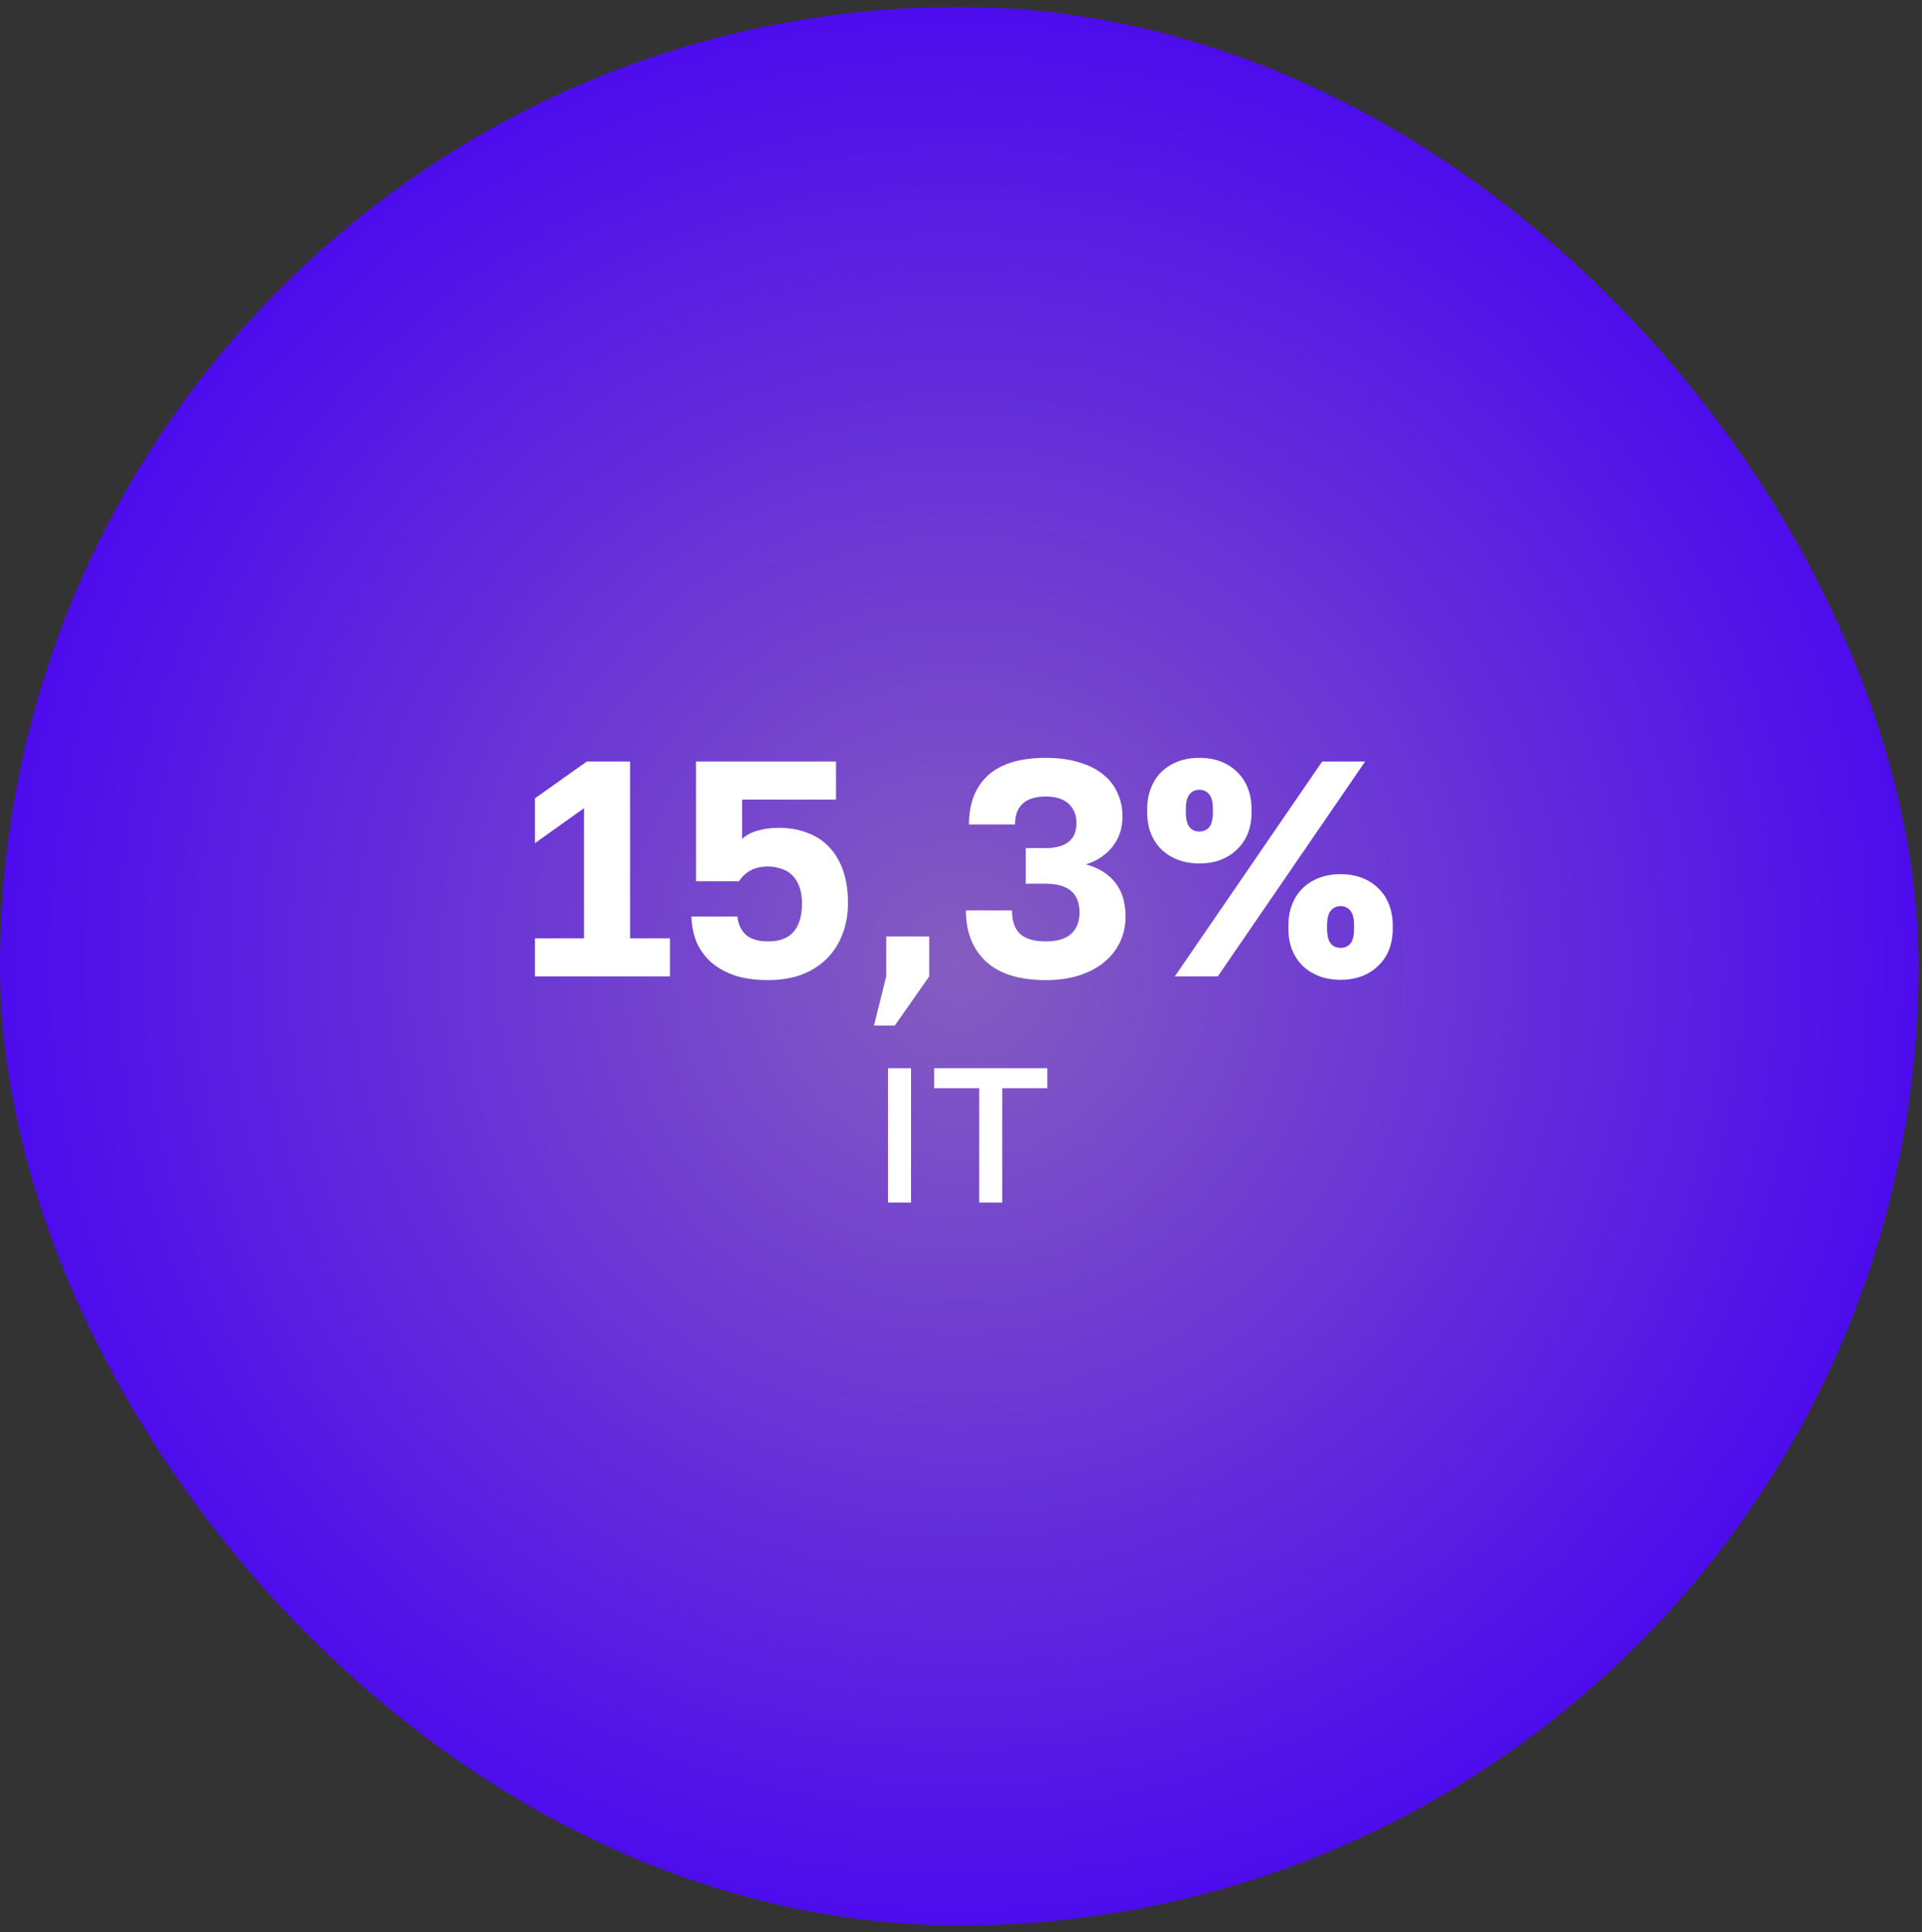
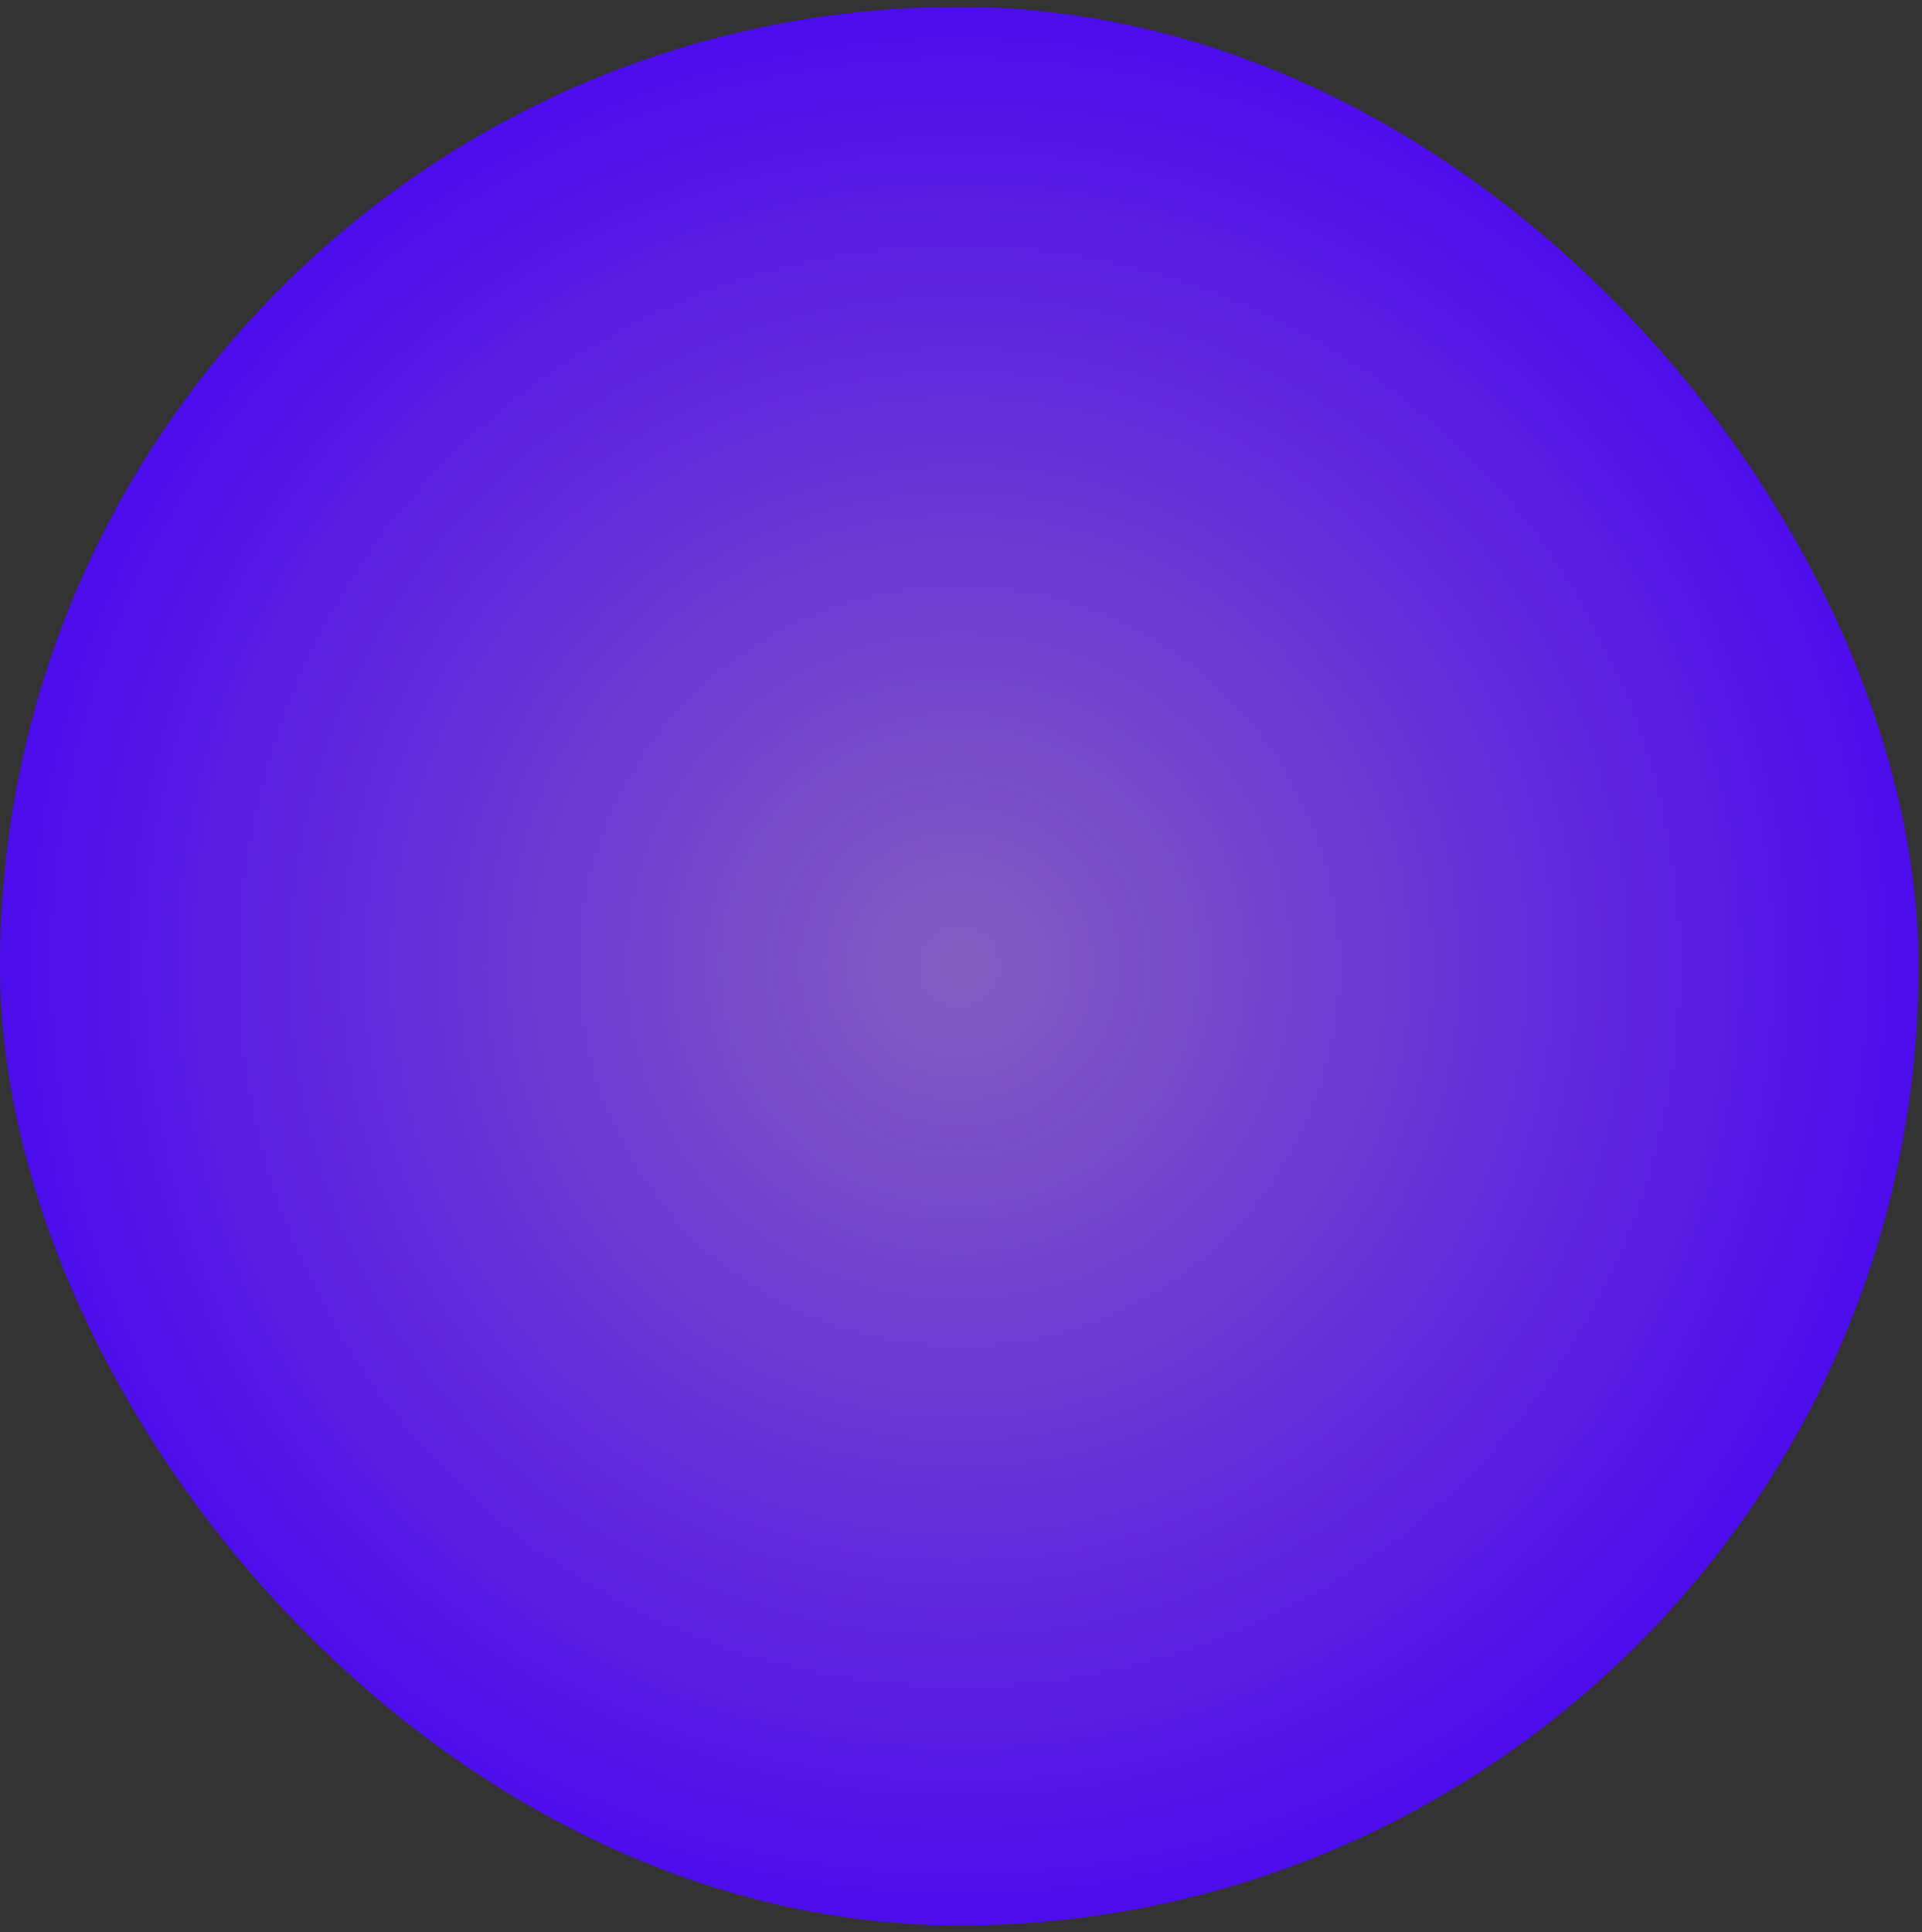
<svg xmlns="http://www.w3.org/2000/svg" width="187" height="188" viewBox="0 0 187 188" fill="none">
  <rect x="0" y="0" width="187" height="188" fill="#333333" stroke="none" />
  <rect y="0.667" width="186.667" height="186.667" rx="93.333" fill="url(#paint0_radial_2123_1920)" />
-   <path d="M52.044 91.296H56.823V78.633L52.044 82.038V77.677L57.092 74.093H61.303V91.296H65.185V95H52.044V91.296ZM74.739 95.358C73.405 95.358 72.27 95.189 71.334 94.851C70.418 94.512 69.662 94.064 69.064 93.507C68.467 92.929 68.019 92.272 67.721 91.535C67.442 90.779 67.292 89.992 67.272 89.176H71.752C71.812 89.893 72.081 90.48 72.559 90.938C73.057 91.376 73.784 91.595 74.739 91.595C76.929 91.595 78.025 90.361 78.025 87.892C78.025 87.235 77.935 86.677 77.756 86.219C77.576 85.761 77.338 85.393 77.039 85.114C76.74 84.835 76.392 84.636 75.994 84.517C75.595 84.377 75.177 84.308 74.739 84.308C74.042 84.308 73.465 84.437 73.007 84.696C72.549 84.955 72.181 85.303 71.902 85.741H67.721V74.093H81.34V77.797H72.201V81.62C72.619 81.241 73.126 80.973 73.724 80.813C74.341 80.634 75.028 80.544 75.784 80.544C76.8 80.544 77.716 80.704 78.532 81.022C79.368 81.321 80.075 81.779 80.653 82.396C81.25 83.013 81.708 83.78 82.027 84.696C82.345 85.612 82.504 86.667 82.504 87.862C82.504 88.997 82.315 90.032 81.937 90.968C81.579 91.884 81.061 92.67 80.384 93.328C79.707 93.984 78.891 94.492 77.935 94.851C76.979 95.189 75.914 95.358 74.739 95.358ZM86.226 95V91.117H90.407V95L87.062 99.779H85.031L86.226 95ZM101.744 95.358C99.195 95.358 97.264 94.761 95.95 93.566C94.636 92.352 93.979 90.689 93.979 88.579H98.459C98.459 89.594 98.718 90.351 99.235 90.849C99.773 91.346 100.609 91.595 101.744 91.595C102.839 91.595 103.655 91.356 104.193 90.878C104.751 90.381 105.029 89.684 105.029 88.788C105.029 86.916 103.934 85.98 101.744 85.98H99.803V82.516H101.744C102.7 82.516 103.436 82.317 103.954 81.918C104.472 81.52 104.731 80.903 104.731 80.067C104.731 79.31 104.482 78.693 103.984 78.215C103.486 77.737 102.74 77.498 101.744 77.498C100.729 77.498 99.972 77.737 99.474 78.215C98.996 78.673 98.757 79.34 98.757 80.216H94.277C94.277 78.165 94.895 76.572 96.129 75.437C97.383 74.302 99.255 73.735 101.744 73.735C102.998 73.735 104.094 73.884 105.029 74.183C105.965 74.462 106.742 74.86 107.359 75.378C107.976 75.875 108.434 76.473 108.733 77.17C109.051 77.867 109.211 78.623 109.211 79.439C109.211 80.594 108.882 81.58 108.225 82.396C107.588 83.193 106.732 83.76 105.657 84.099C106.891 84.437 107.837 85.025 108.494 85.861C109.171 86.697 109.509 87.802 109.509 89.176C109.509 90.072 109.33 90.898 108.972 91.655C108.613 92.412 108.096 93.069 107.419 93.626C106.762 94.164 105.945 94.592 104.97 94.91C104.014 95.209 102.939 95.358 101.744 95.358ZM128.638 74.093H132.819L118.483 95H114.302L128.638 74.093ZM116.691 84.009C115.915 84.009 115.218 83.89 114.601 83.651C113.983 83.412 113.446 83.073 112.988 82.635C112.55 82.197 112.211 81.68 111.972 81.082C111.733 80.465 111.614 79.778 111.614 79.021V78.723C111.614 77.986 111.733 77.309 111.972 76.692C112.211 76.075 112.55 75.547 112.988 75.109C113.446 74.671 113.983 74.332 114.601 74.093C115.218 73.854 115.915 73.735 116.691 73.735C117.468 73.735 118.165 73.854 118.782 74.093C119.399 74.332 119.927 74.671 120.365 75.109C120.823 75.547 121.171 76.075 121.41 76.692C121.649 77.309 121.769 77.986 121.769 78.723V79.021C121.769 79.778 121.649 80.465 121.41 81.082C121.171 81.68 120.823 82.197 120.365 82.635C119.927 83.073 119.399 83.412 118.782 83.651C118.165 83.89 117.468 84.009 116.691 84.009ZM116.691 80.903C117.09 80.903 117.408 80.764 117.647 80.485C117.886 80.186 118.005 79.698 118.005 79.021V78.723C118.005 78.046 117.886 77.568 117.647 77.289C117.408 76.99 117.09 76.841 116.691 76.841C116.293 76.841 115.975 76.99 115.736 77.289C115.497 77.568 115.377 78.046 115.377 78.723V79.021C115.377 79.698 115.497 80.186 115.736 80.485C115.975 80.764 116.293 80.903 116.691 80.903ZM130.43 95.329C129.653 95.329 128.957 95.209 128.339 94.97C127.722 94.731 127.185 94.393 126.727 93.955C126.289 93.517 125.95 92.999 125.711 92.402C125.472 91.784 125.353 91.097 125.353 90.341V90.042C125.353 89.305 125.472 88.628 125.711 88.011C125.95 87.394 126.289 86.866 126.727 86.428C127.185 85.99 127.722 85.652 128.339 85.413C128.957 85.174 129.653 85.054 130.43 85.054C131.207 85.054 131.903 85.174 132.521 85.413C133.138 85.652 133.666 85.99 134.104 86.428C134.562 86.866 134.91 87.394 135.149 88.011C135.388 88.628 135.507 89.305 135.507 90.042V90.341C135.507 91.097 135.388 91.784 135.149 92.402C134.91 92.999 134.562 93.517 134.104 93.955C133.666 94.393 133.138 94.731 132.521 94.97C131.903 95.209 131.207 95.329 130.43 95.329ZM130.43 92.222C130.828 92.222 131.147 92.083 131.386 91.804C131.625 91.506 131.744 91.018 131.744 90.341V90.042C131.744 89.365 131.625 88.887 131.386 88.609C131.147 88.31 130.828 88.16 130.43 88.16C130.032 88.16 129.713 88.31 129.474 88.609C129.235 88.887 129.116 89.365 129.116 90.042V90.341C129.116 91.018 129.235 91.506 129.474 91.804C129.713 92.083 130.032 92.222 130.43 92.222ZM86.398 103.933H88.638V117H86.398V103.933ZM95.271 105.875H90.884V103.933H101.897V105.875H97.511V117H95.271V105.875Z" fill="white" />
  <defs>
    <radialGradient id="paint0_radial_2123_1920" cx="0" cy="0" r="1" gradientUnits="userSpaceOnUse" gradientTransform="translate(93.333 94) rotate(-180) scale(93.333)">
      <stop stop-color="#855DC0" />
      <stop offset="1" stop-color="#4D0CEC" />
    </radialGradient>
  </defs>
</svg>